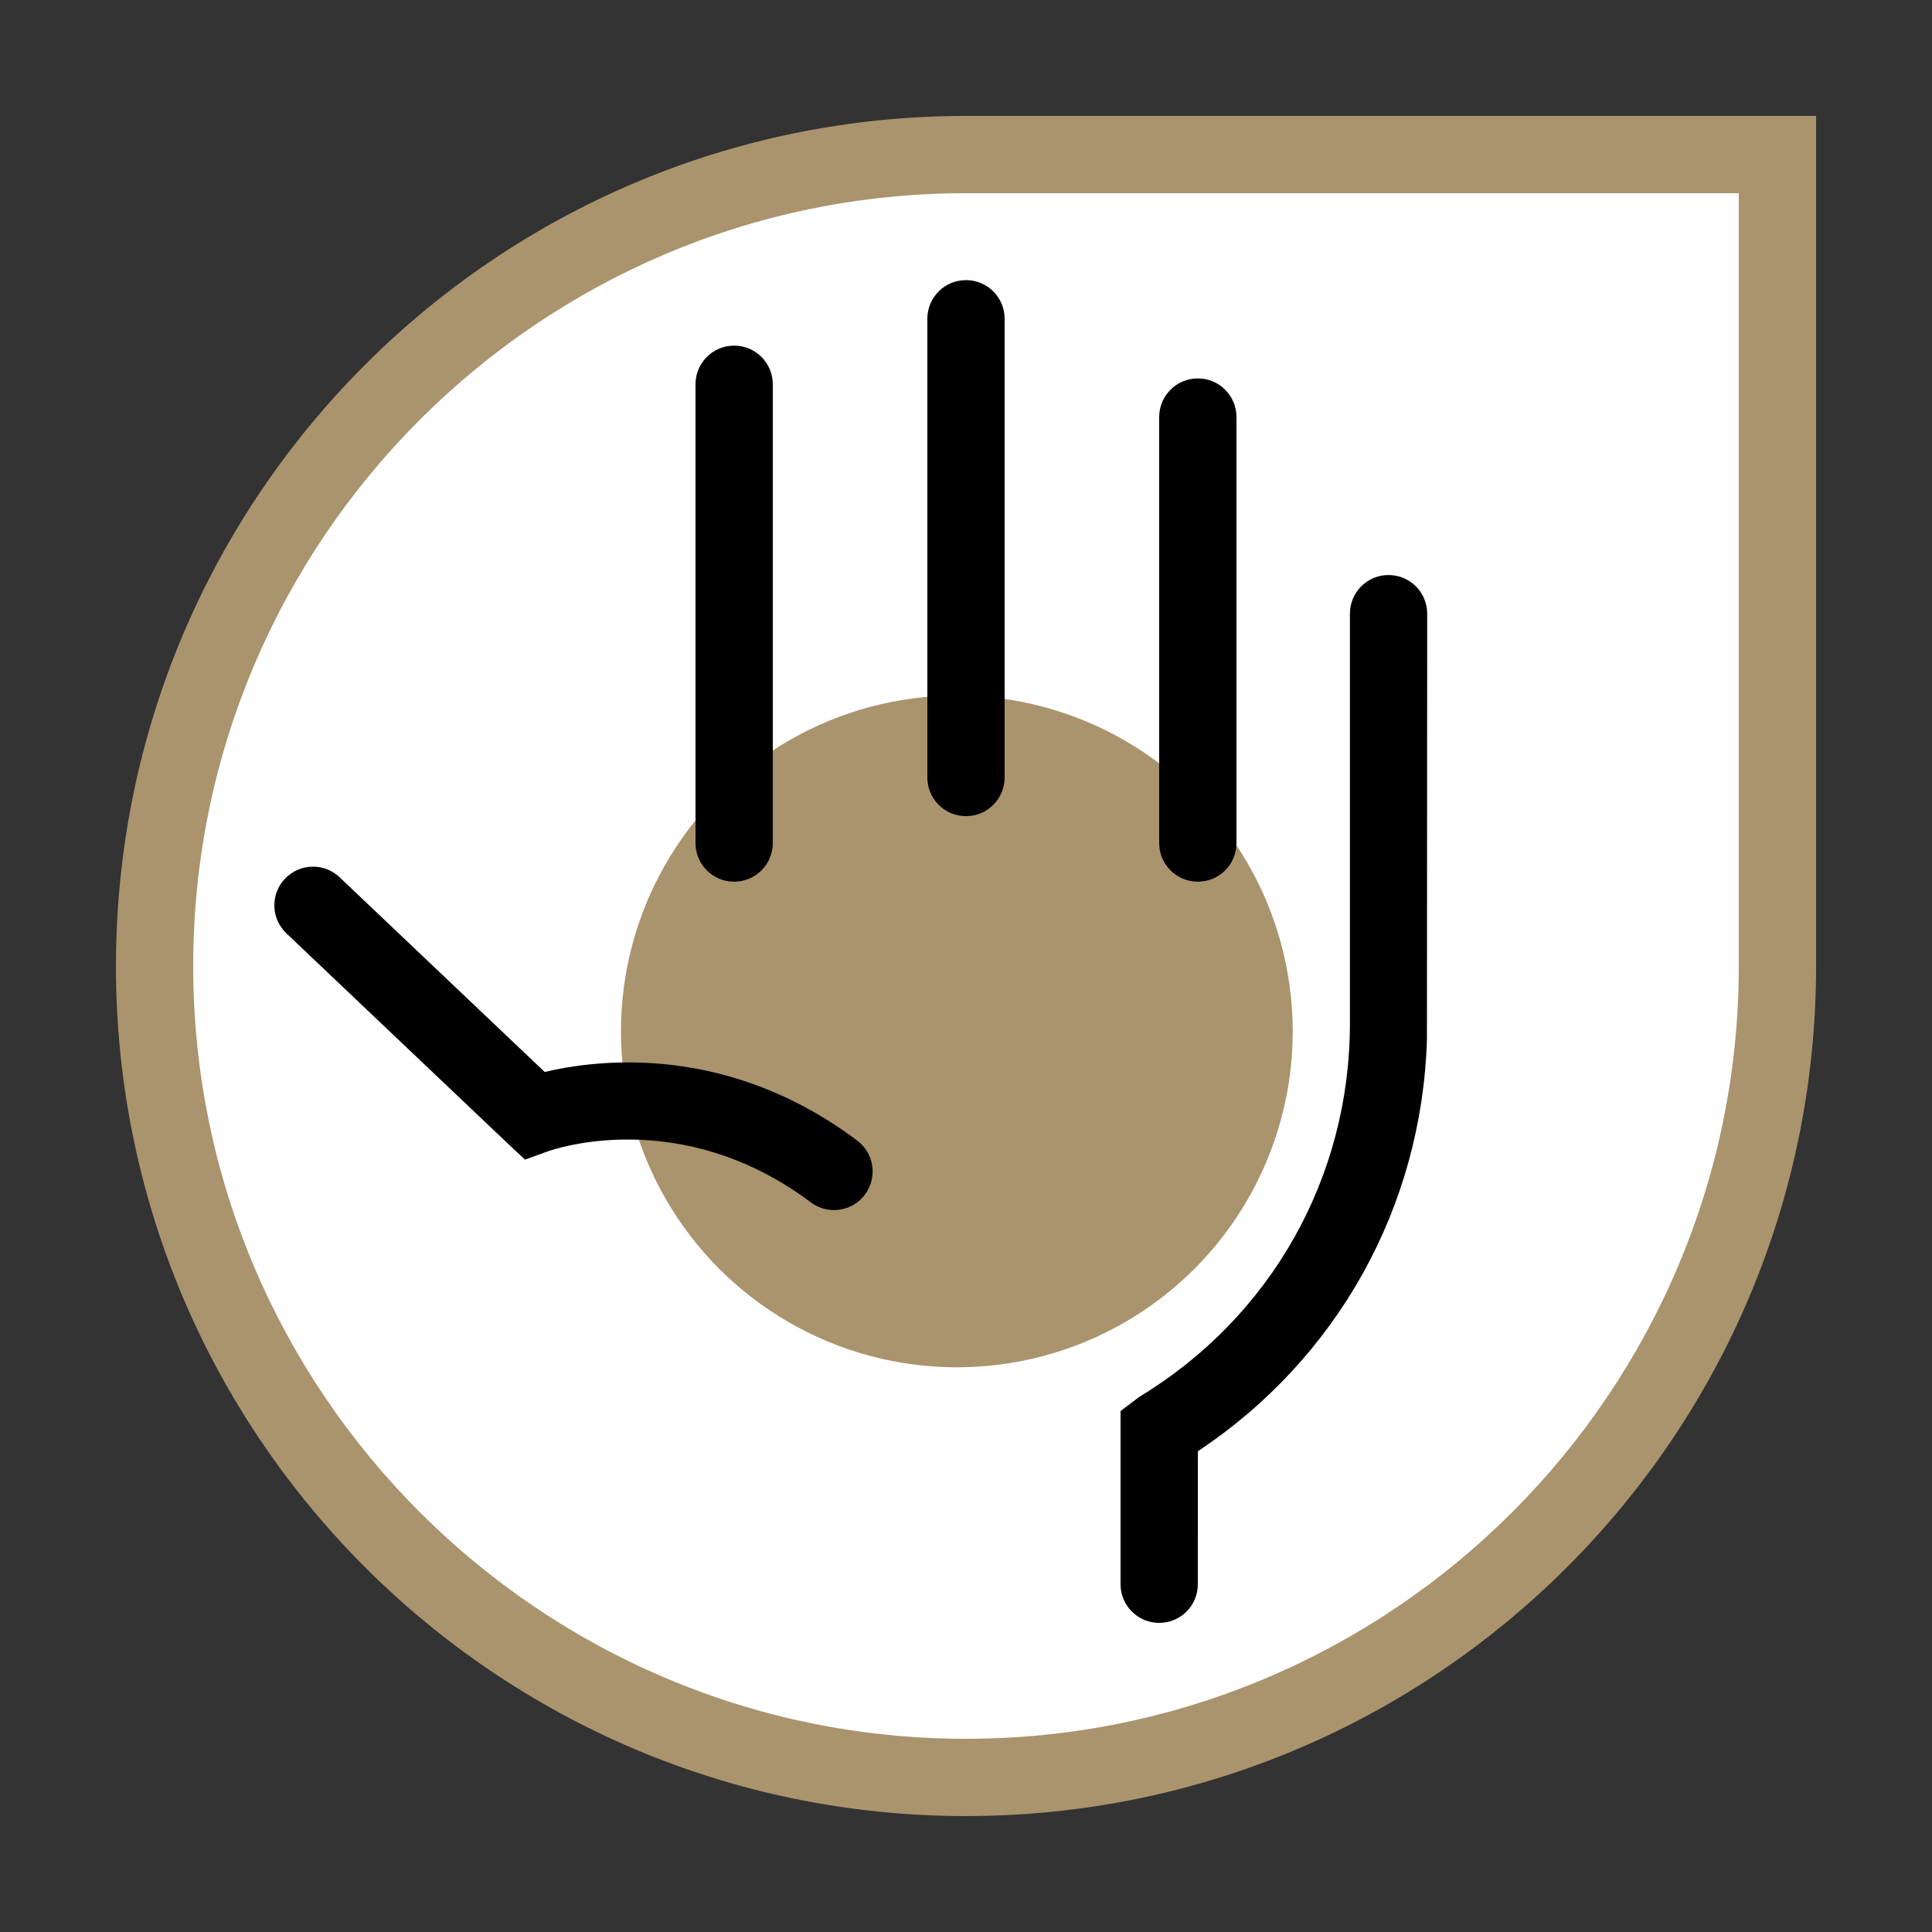
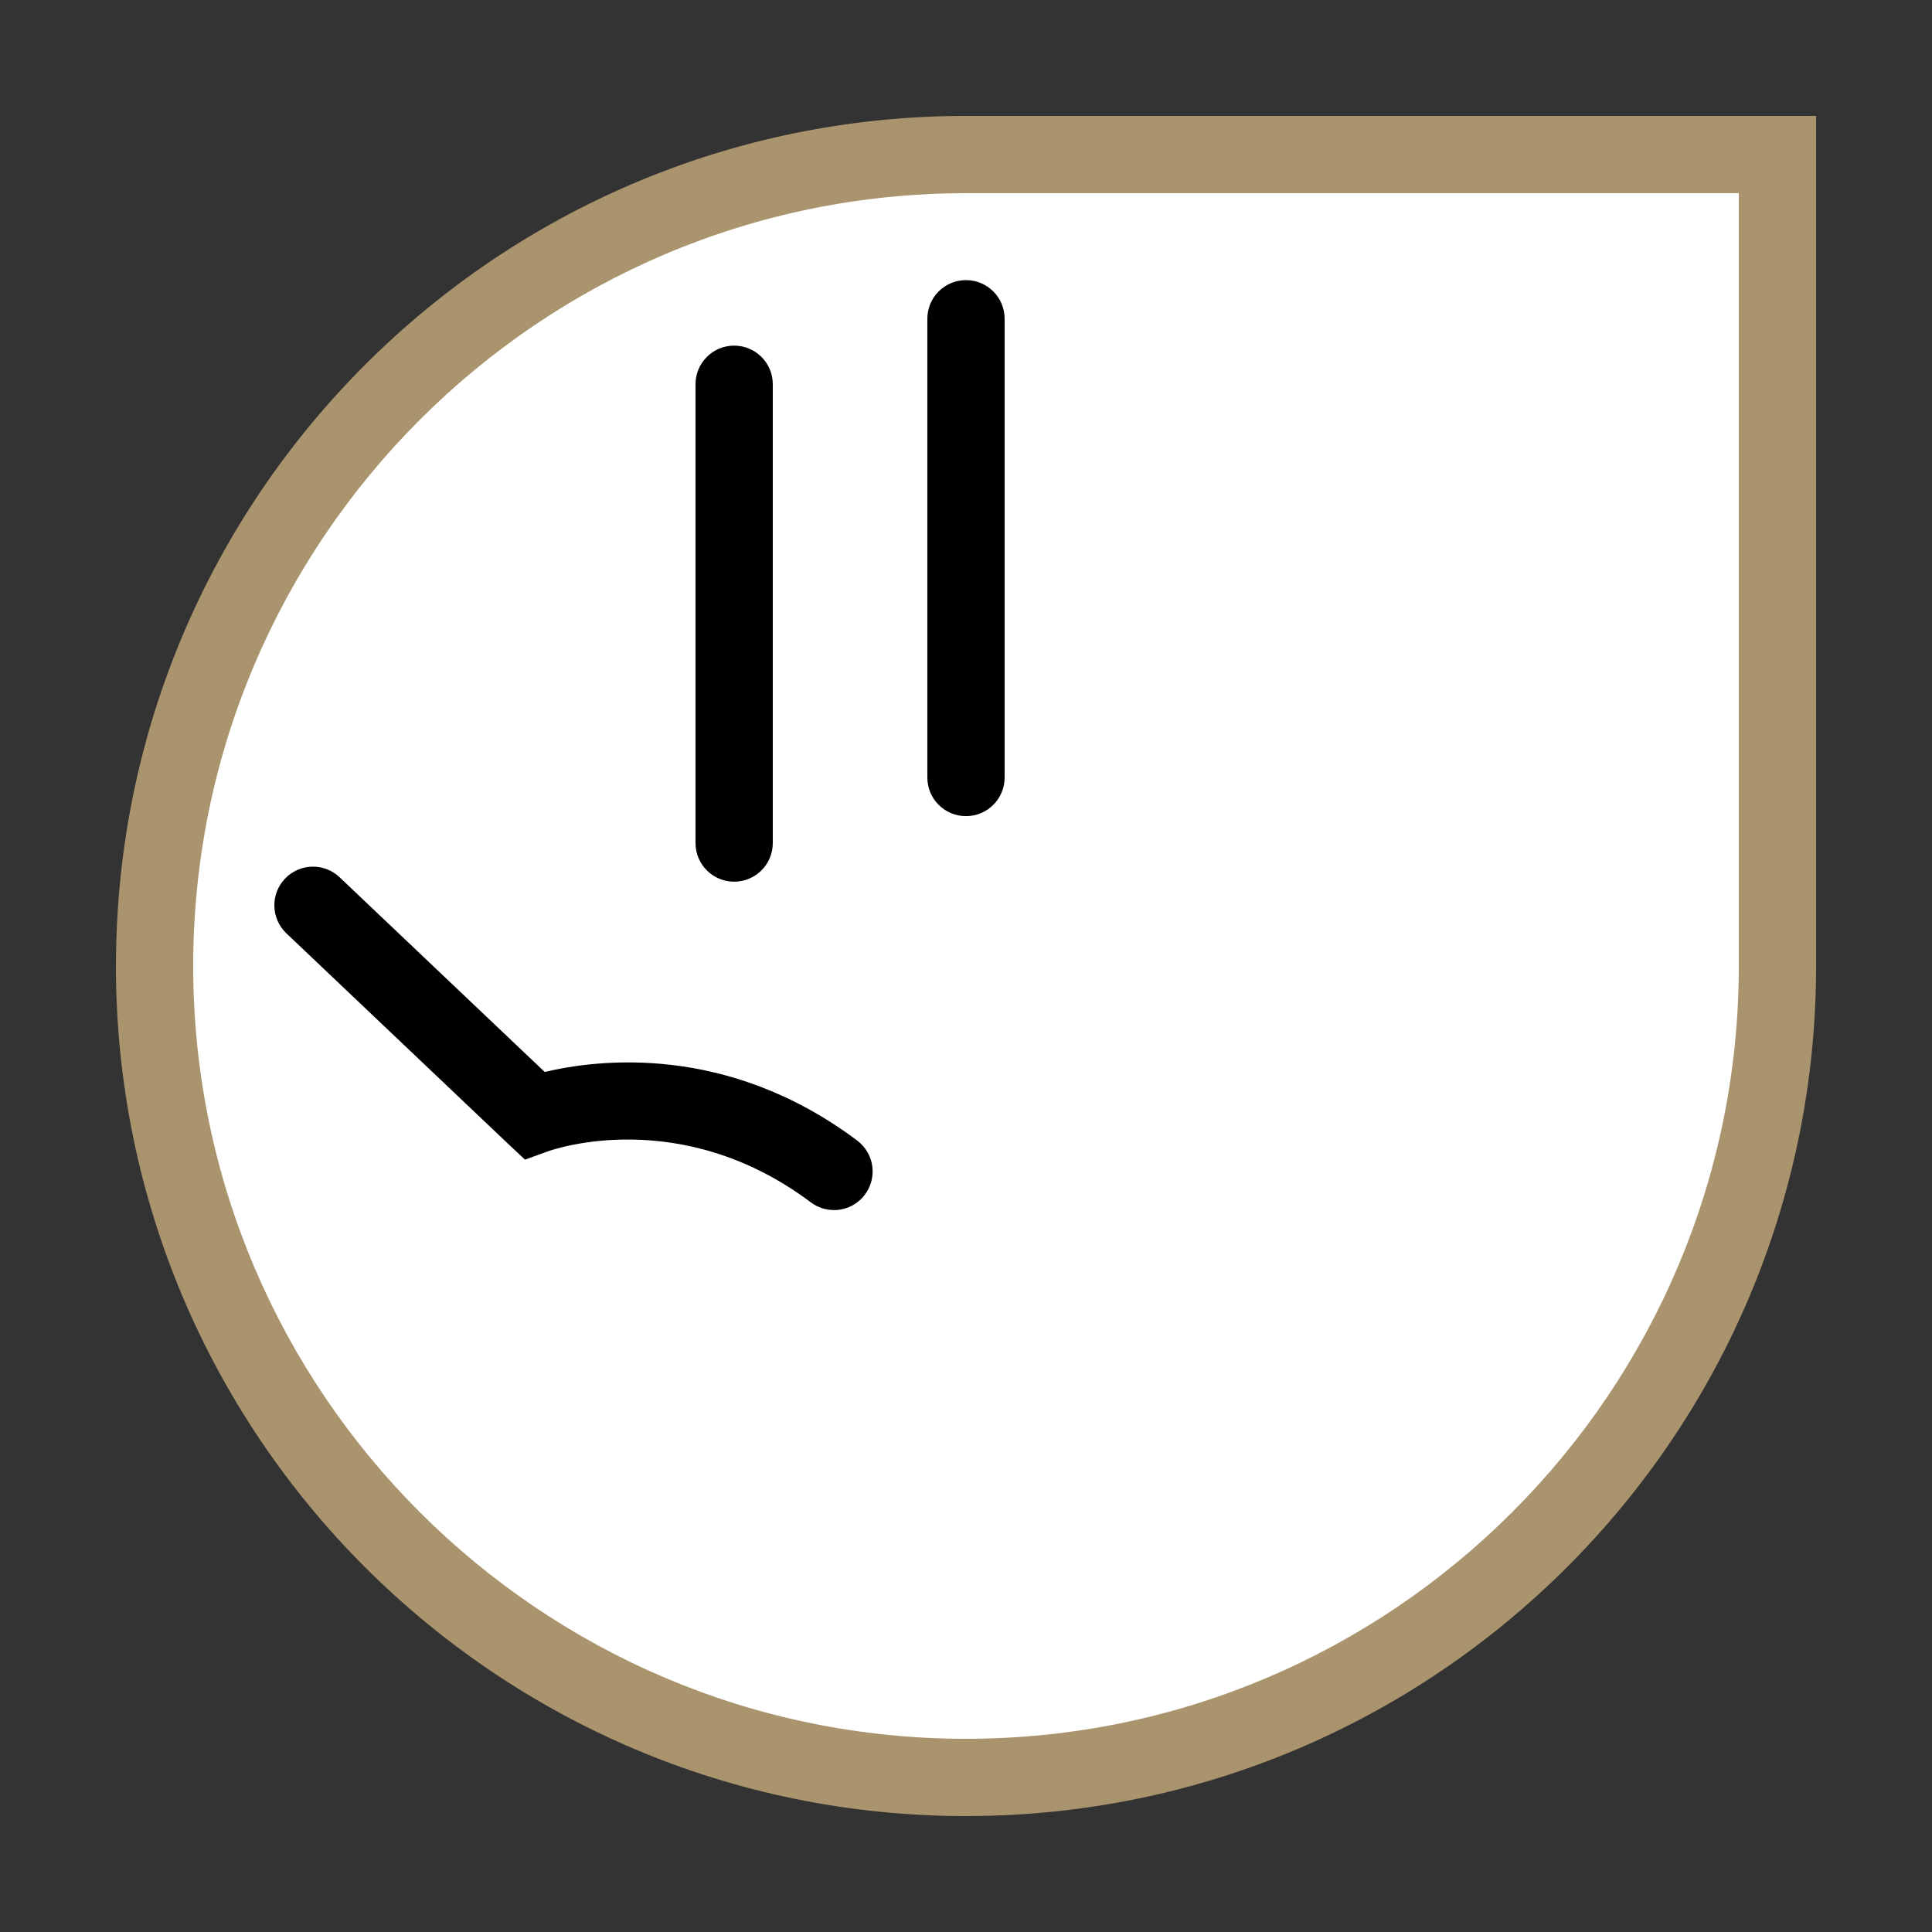
<svg xmlns="http://www.w3.org/2000/svg" id="Add-ons" viewBox="0 0 120 120">
  <rect x="0" y="0" width="120" height="120" fill="#333333" stroke="none" />
  <path d="m59.561,9.936h50.502v50.502c0,27.389-22.236,49.625-49.625,49.625h-.878c-27.389,0-49.625-22.236-49.625-49.625v-.878c0-27.389,22.236-49.625,49.625-49.625Z" fill="#fff" />
  <path d="m60,7.2c-.001,0-.002 0-.002 0-29.13.001-52.748,23.593-52.795,52.712-0.0.029-.002.058-.002.088v0c0,29.161,23.639,52.8,52.8,52.8h0c.029,0,.058-.002.088-.002,29.12-.048,52.712-23.667,52.712-52.798V7.2h-52.8Zm48,52.8c0,26.467-21.533,48-48,48S12,86.467,12,60,33.533,12,60,12h48v48Z" fill="#aa946d" />
-   <circle cx="59.431" cy="64.063" r="20.863" fill="#aa946d" />
  <path d="m51.798,75.159c-.502,0-1.005-.157-1.437-.48-8.084-6.063-16.022-3.281-16.355-3.159l-1.397.506-1.087-1.017-13.734-13.038c-.961-.914-1.001-2.433-.089-3.394.916-.961,2.433-1.001,3.394-.089l12.741,12.094c3.265-.778,11.33-1.802,19.406,4.259,1.062.795,1.277,2.299.48,3.359-.471.63-1.193.961-1.922.961Z" />
  <path d="m45.599,54.763c-1.327,0-2.4-1.073-2.4-2.4v-28.495c0-1.327,1.073-2.4,2.4-2.4s2.4,1.073,2.4,2.4v28.495c0,1.327-1.073,2.4-2.4,2.4Z" />
  <path d="m59.999,50.692c-1.327,0-2.4-1.073-2.4-2.4v-28.493c0-1.327,1.073-2.4,2.4-2.4s2.4,1.073,2.4,2.4v28.493c0,1.327-1.073,2.4-2.4,2.4Z" />
-   <path d="m74.399,54.763c-1.327,0-2.4-1.073-2.4-2.4v-26.459c0-1.327,1.073-2.4,2.4-2.4s2.4,1.073,2.4,2.4v26.459c0,1.327-1.073,2.4-2.4,2.4Z" />
-   <path d="m71.999,100.799c-1.327,0-2.4-1.073-2.4-2.4v-10.755l1.16-.879c8.194-4.962,13.087-13.638,13.087-23.208v-25.441c0-1.327,1.073-2.4,2.4-2.4s2.4,1.073,2.4,2.4l-.016,26.459c-.321,10.404-5.564,19.812-14.229,25.563l-.002,8.262c0,1.327-1.073,2.4-2.4,2.4Z" />
</svg>